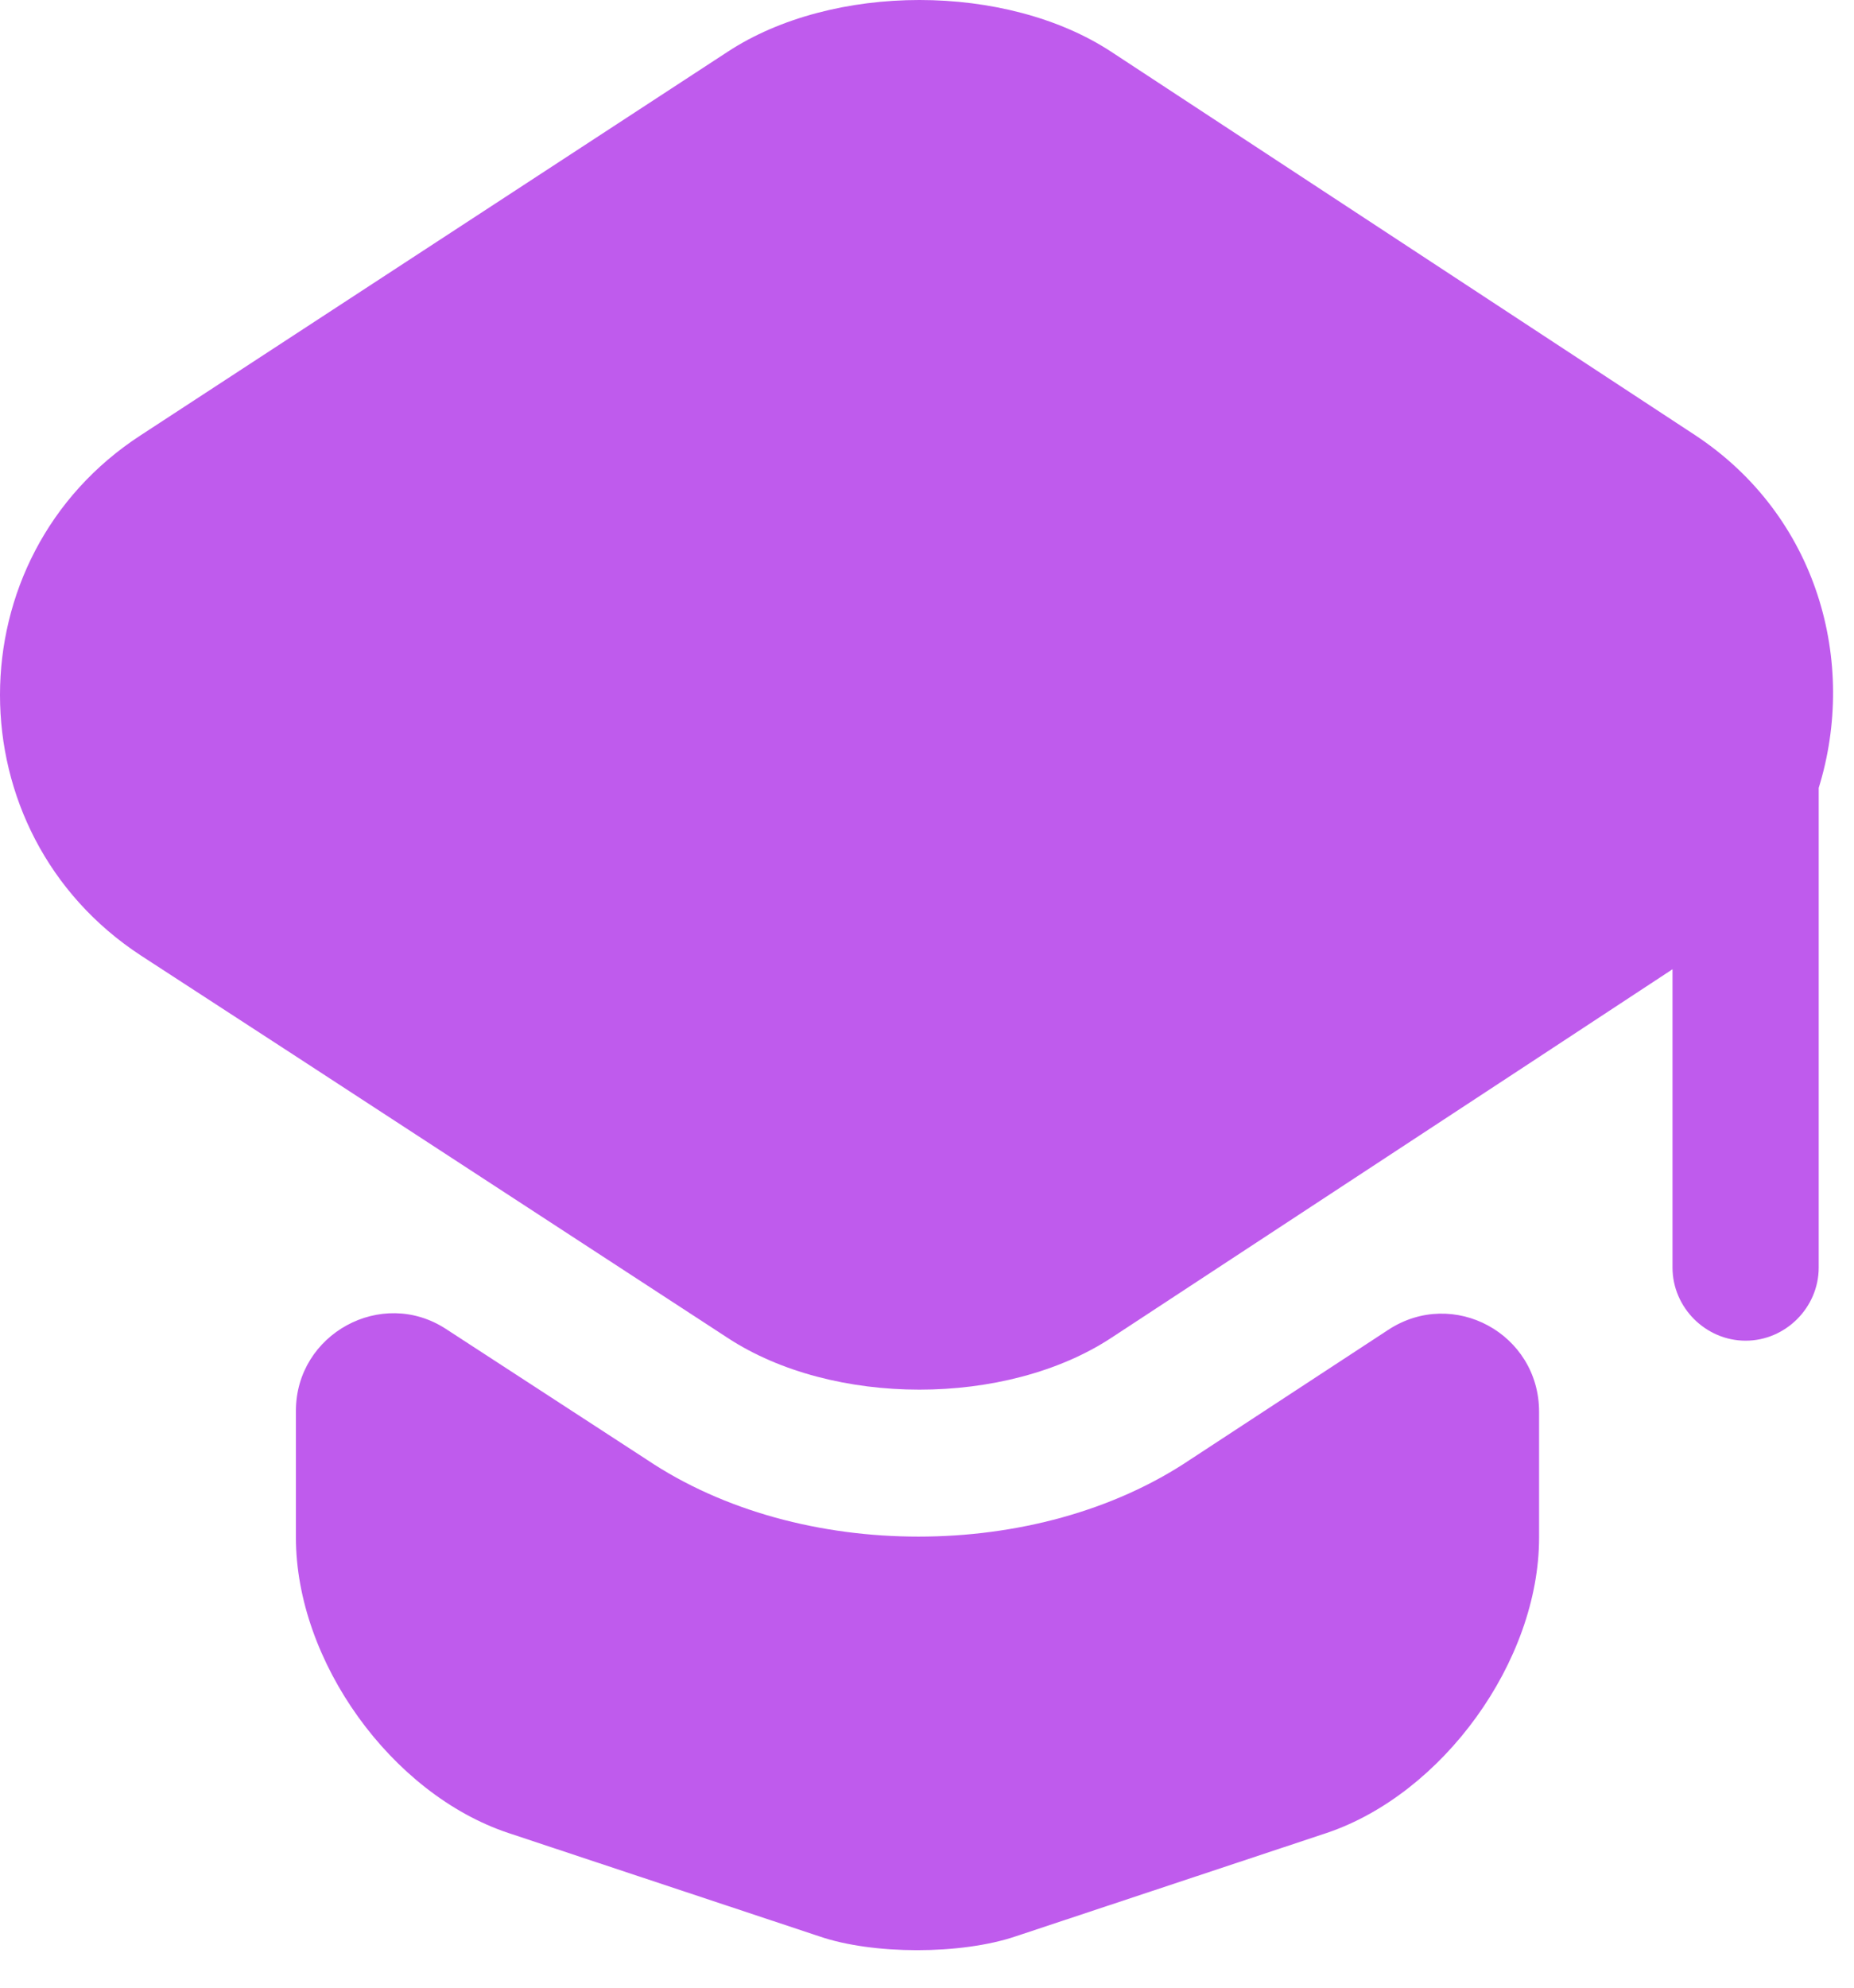
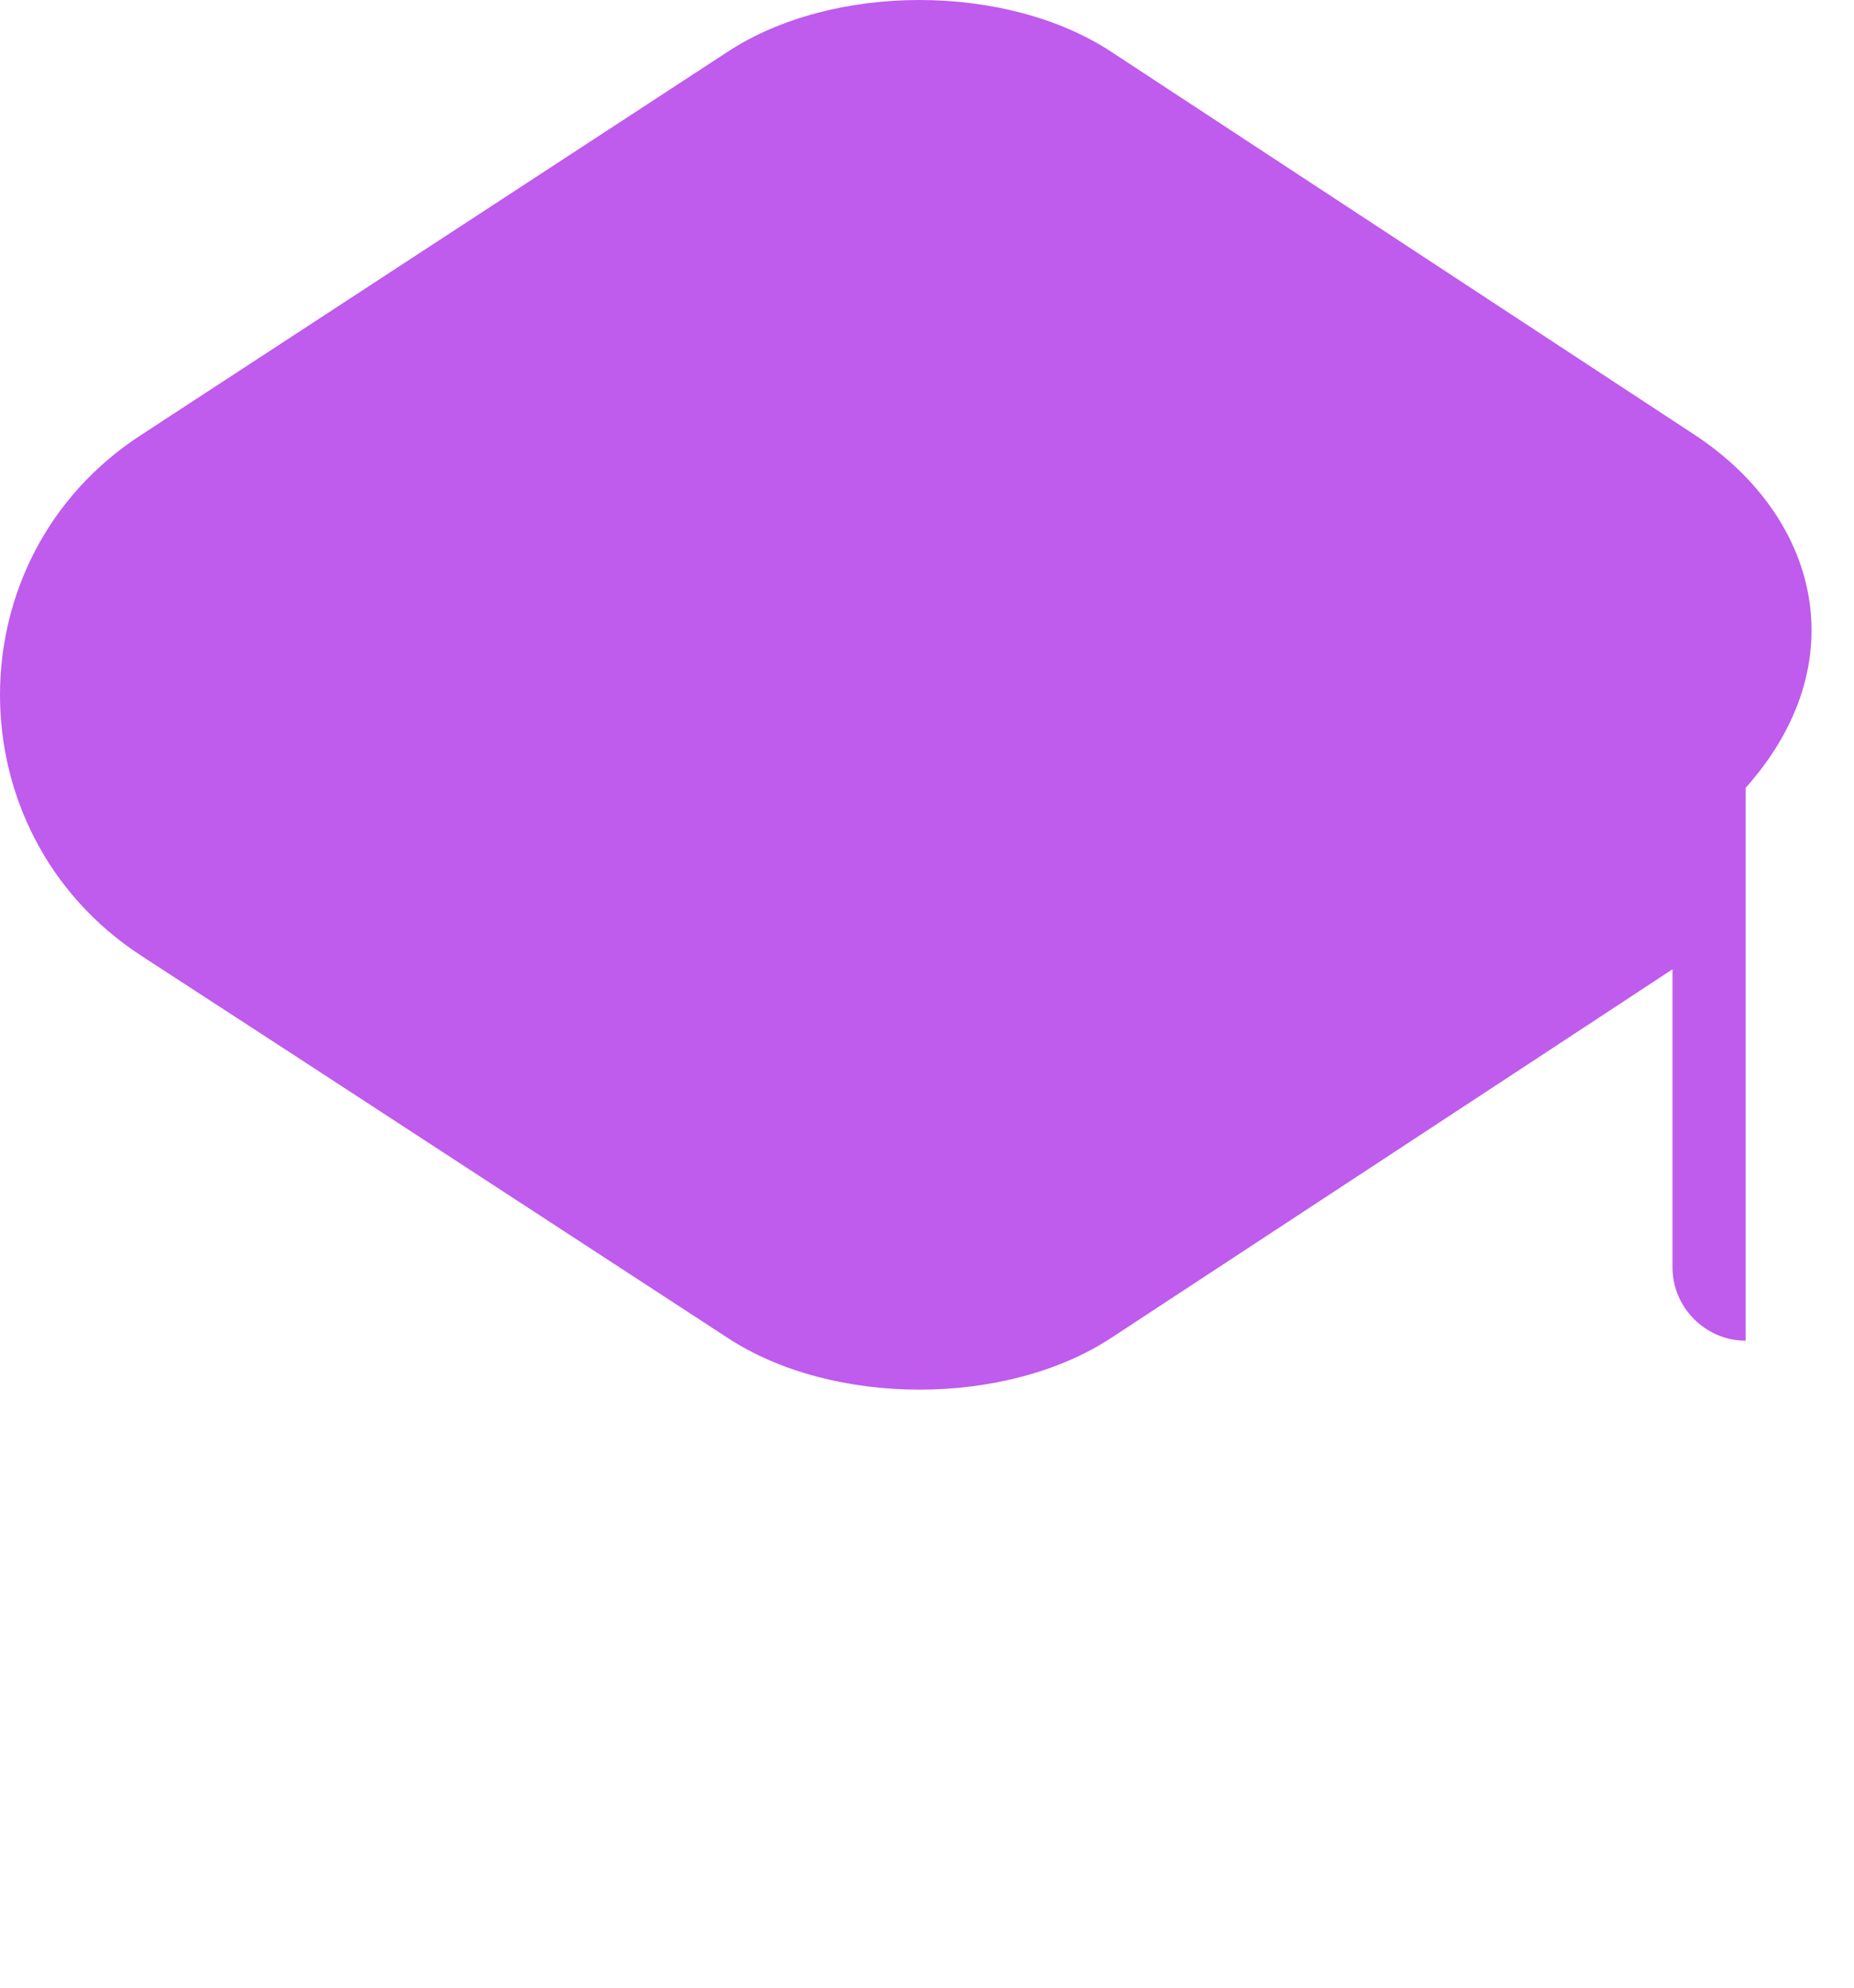
<svg xmlns="http://www.w3.org/2000/svg" width="28" height="30" viewBox="0 0 28 30" fill="none">
-   <path d="M20.963 20.073C21.949 19.425 23.244 20.131 23.244 21.308V23.206C23.244 25.075 21.787 27.076 20.036 27.665L15.343 29.224C14.519 29.504 13.18 29.504 12.37 29.224L7.677 27.665C5.911 27.076 4.469 25.075 4.469 23.206V21.294C4.469 20.131 5.764 19.425 6.735 20.058L9.766 22.029C10.928 22.809 12.4 23.192 13.871 23.192C15.343 23.192 16.814 22.809 17.976 22.029L20.963 20.073Z" fill="#BF5BED" />
-   <path d="M25.598 6.566L16.785 0.783C15.195 -0.261 12.576 -0.261 10.987 0.783L2.13 6.566C-0.71 8.405 -0.71 12.569 2.13 14.423L4.484 15.953L10.987 20.191C12.576 21.235 15.195 21.235 16.785 20.191L23.244 15.953L25.259 14.629V19.131C25.259 19.735 25.76 20.235 26.363 20.235C26.966 20.235 27.467 19.735 27.467 19.131V11.892C28.055 9.994 27.452 7.787 25.598 6.566Z" fill="#BF5BED" />
+   <path d="M25.598 6.566L16.785 0.783C15.195 -0.261 12.576 -0.261 10.987 0.783L2.13 6.566C-0.71 8.405 -0.71 12.569 2.13 14.423L4.484 15.953L10.987 20.191C12.576 21.235 15.195 21.235 16.785 20.191L23.244 15.953L25.259 14.629V19.131C25.259 19.735 25.76 20.235 26.363 20.235V11.892C28.055 9.994 27.452 7.787 25.598 6.566Z" fill="#BF5BED" />
</svg>